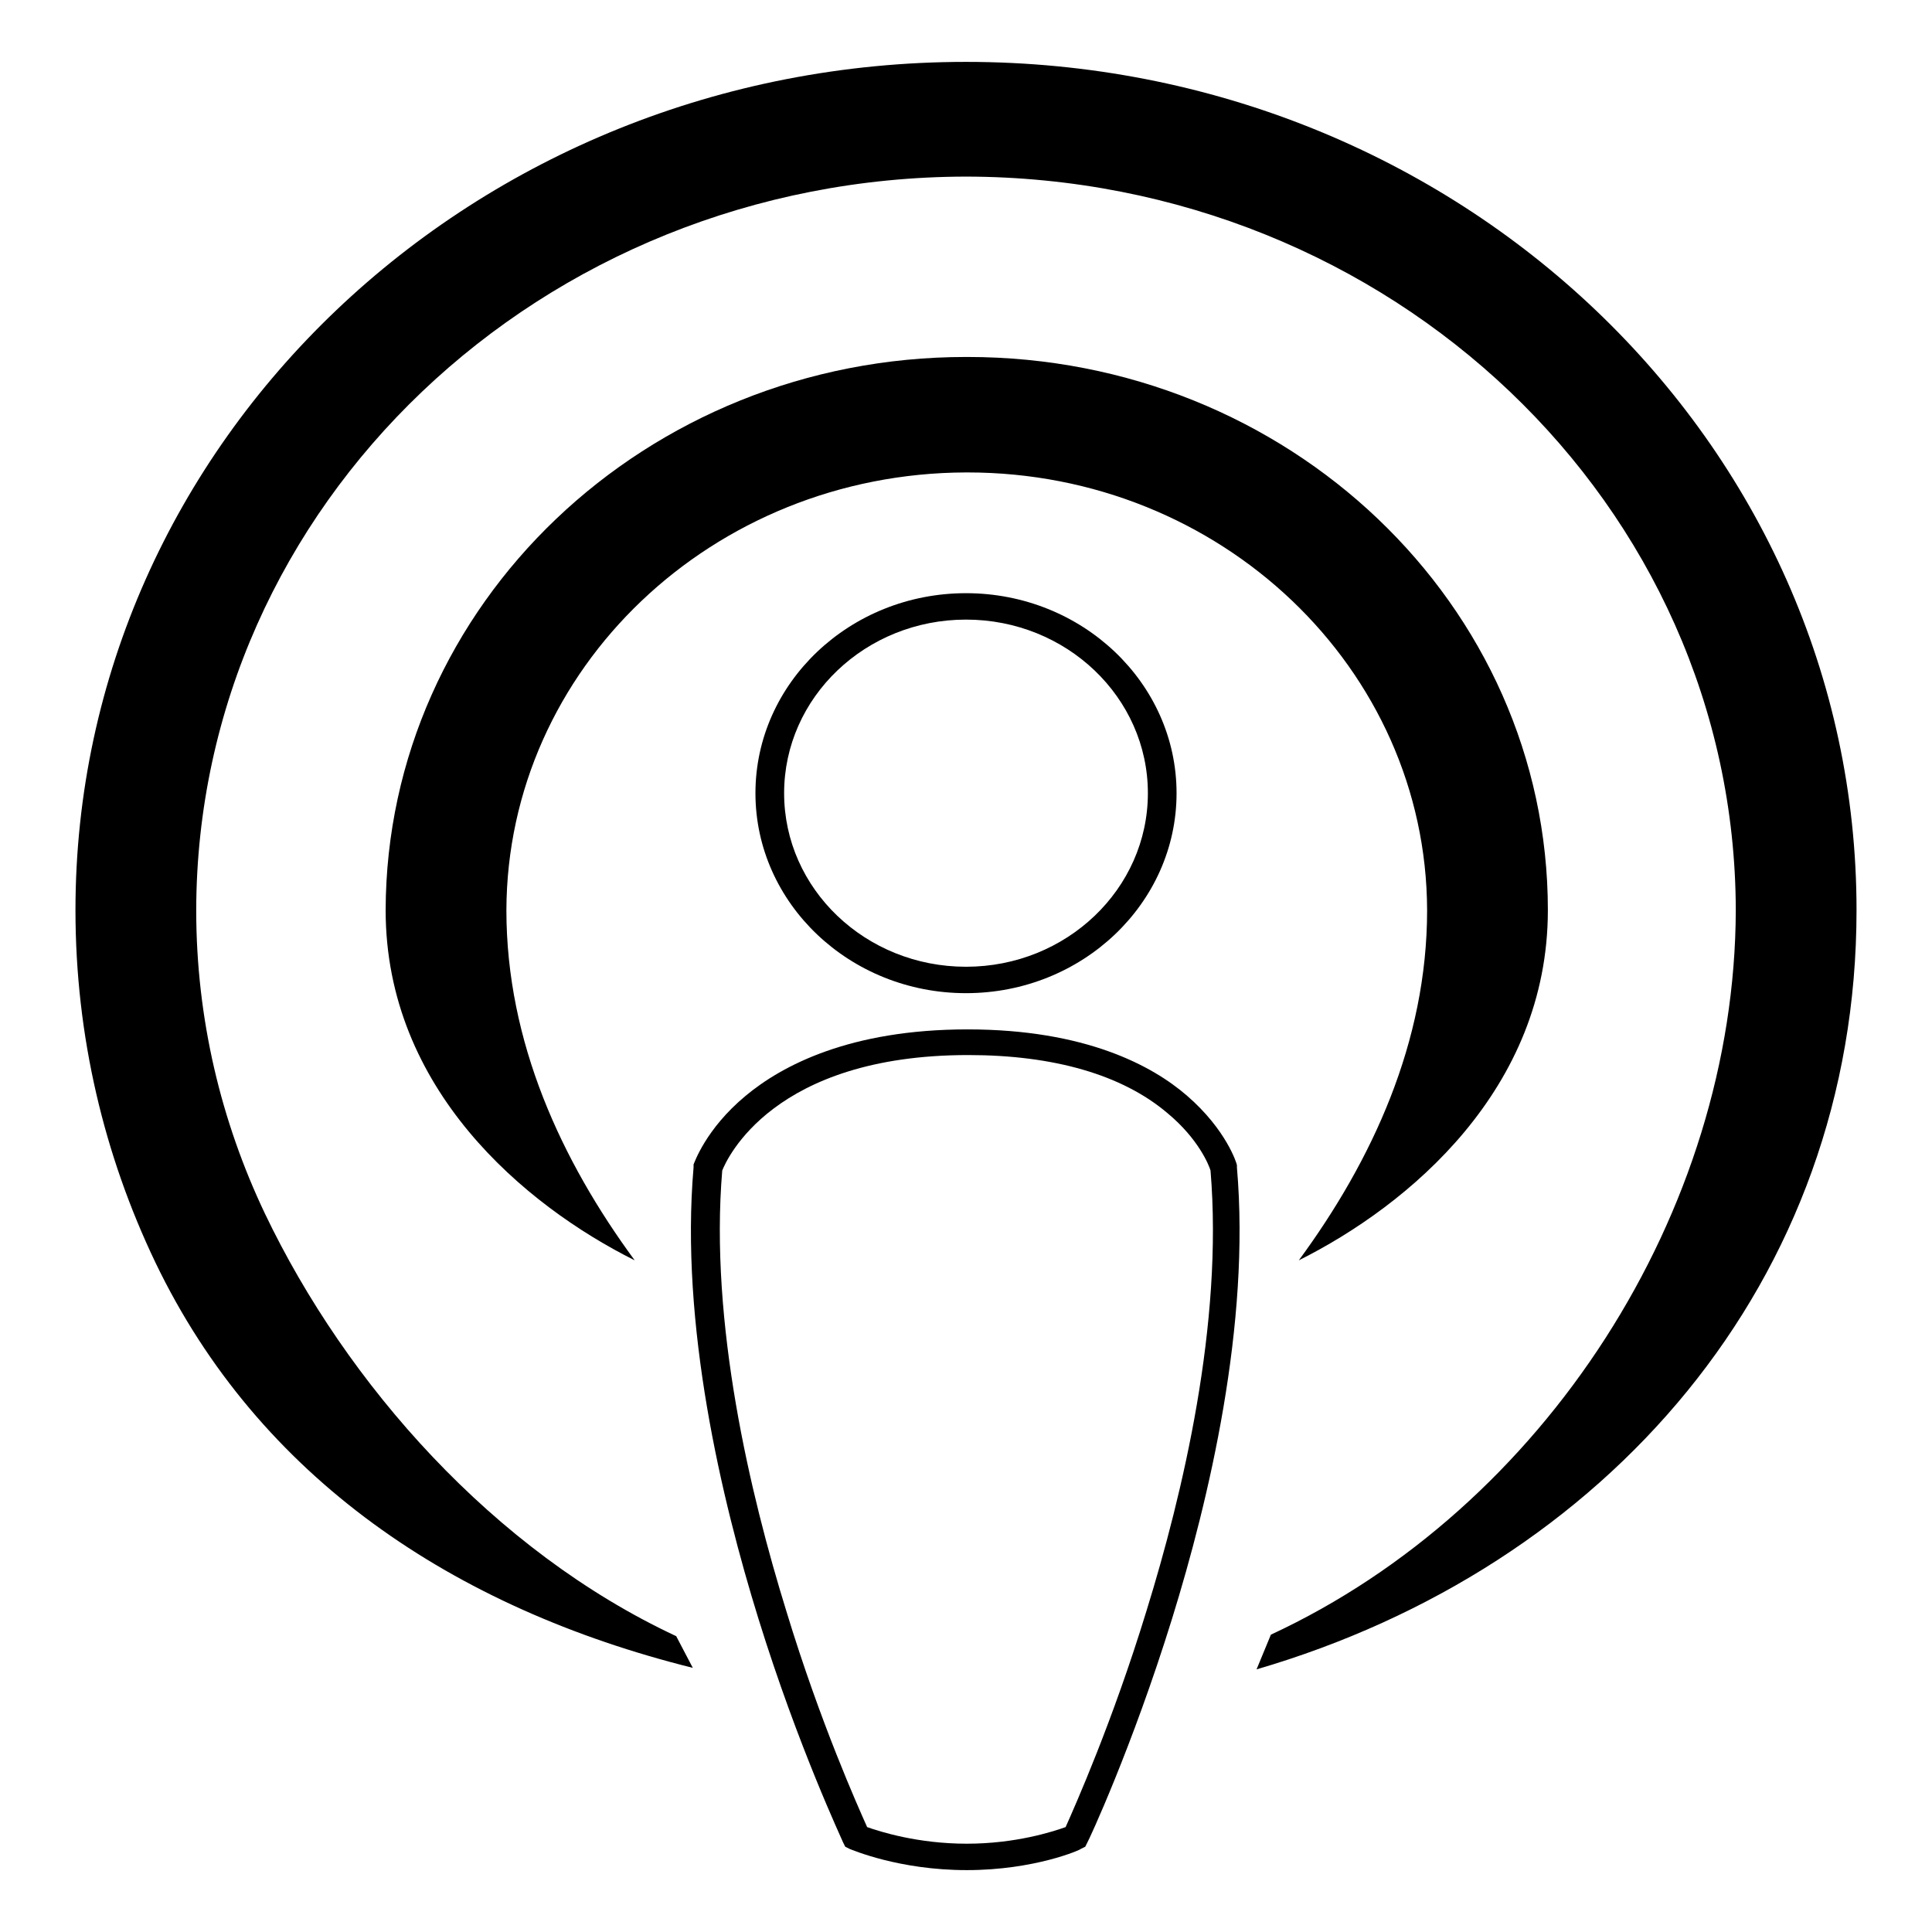
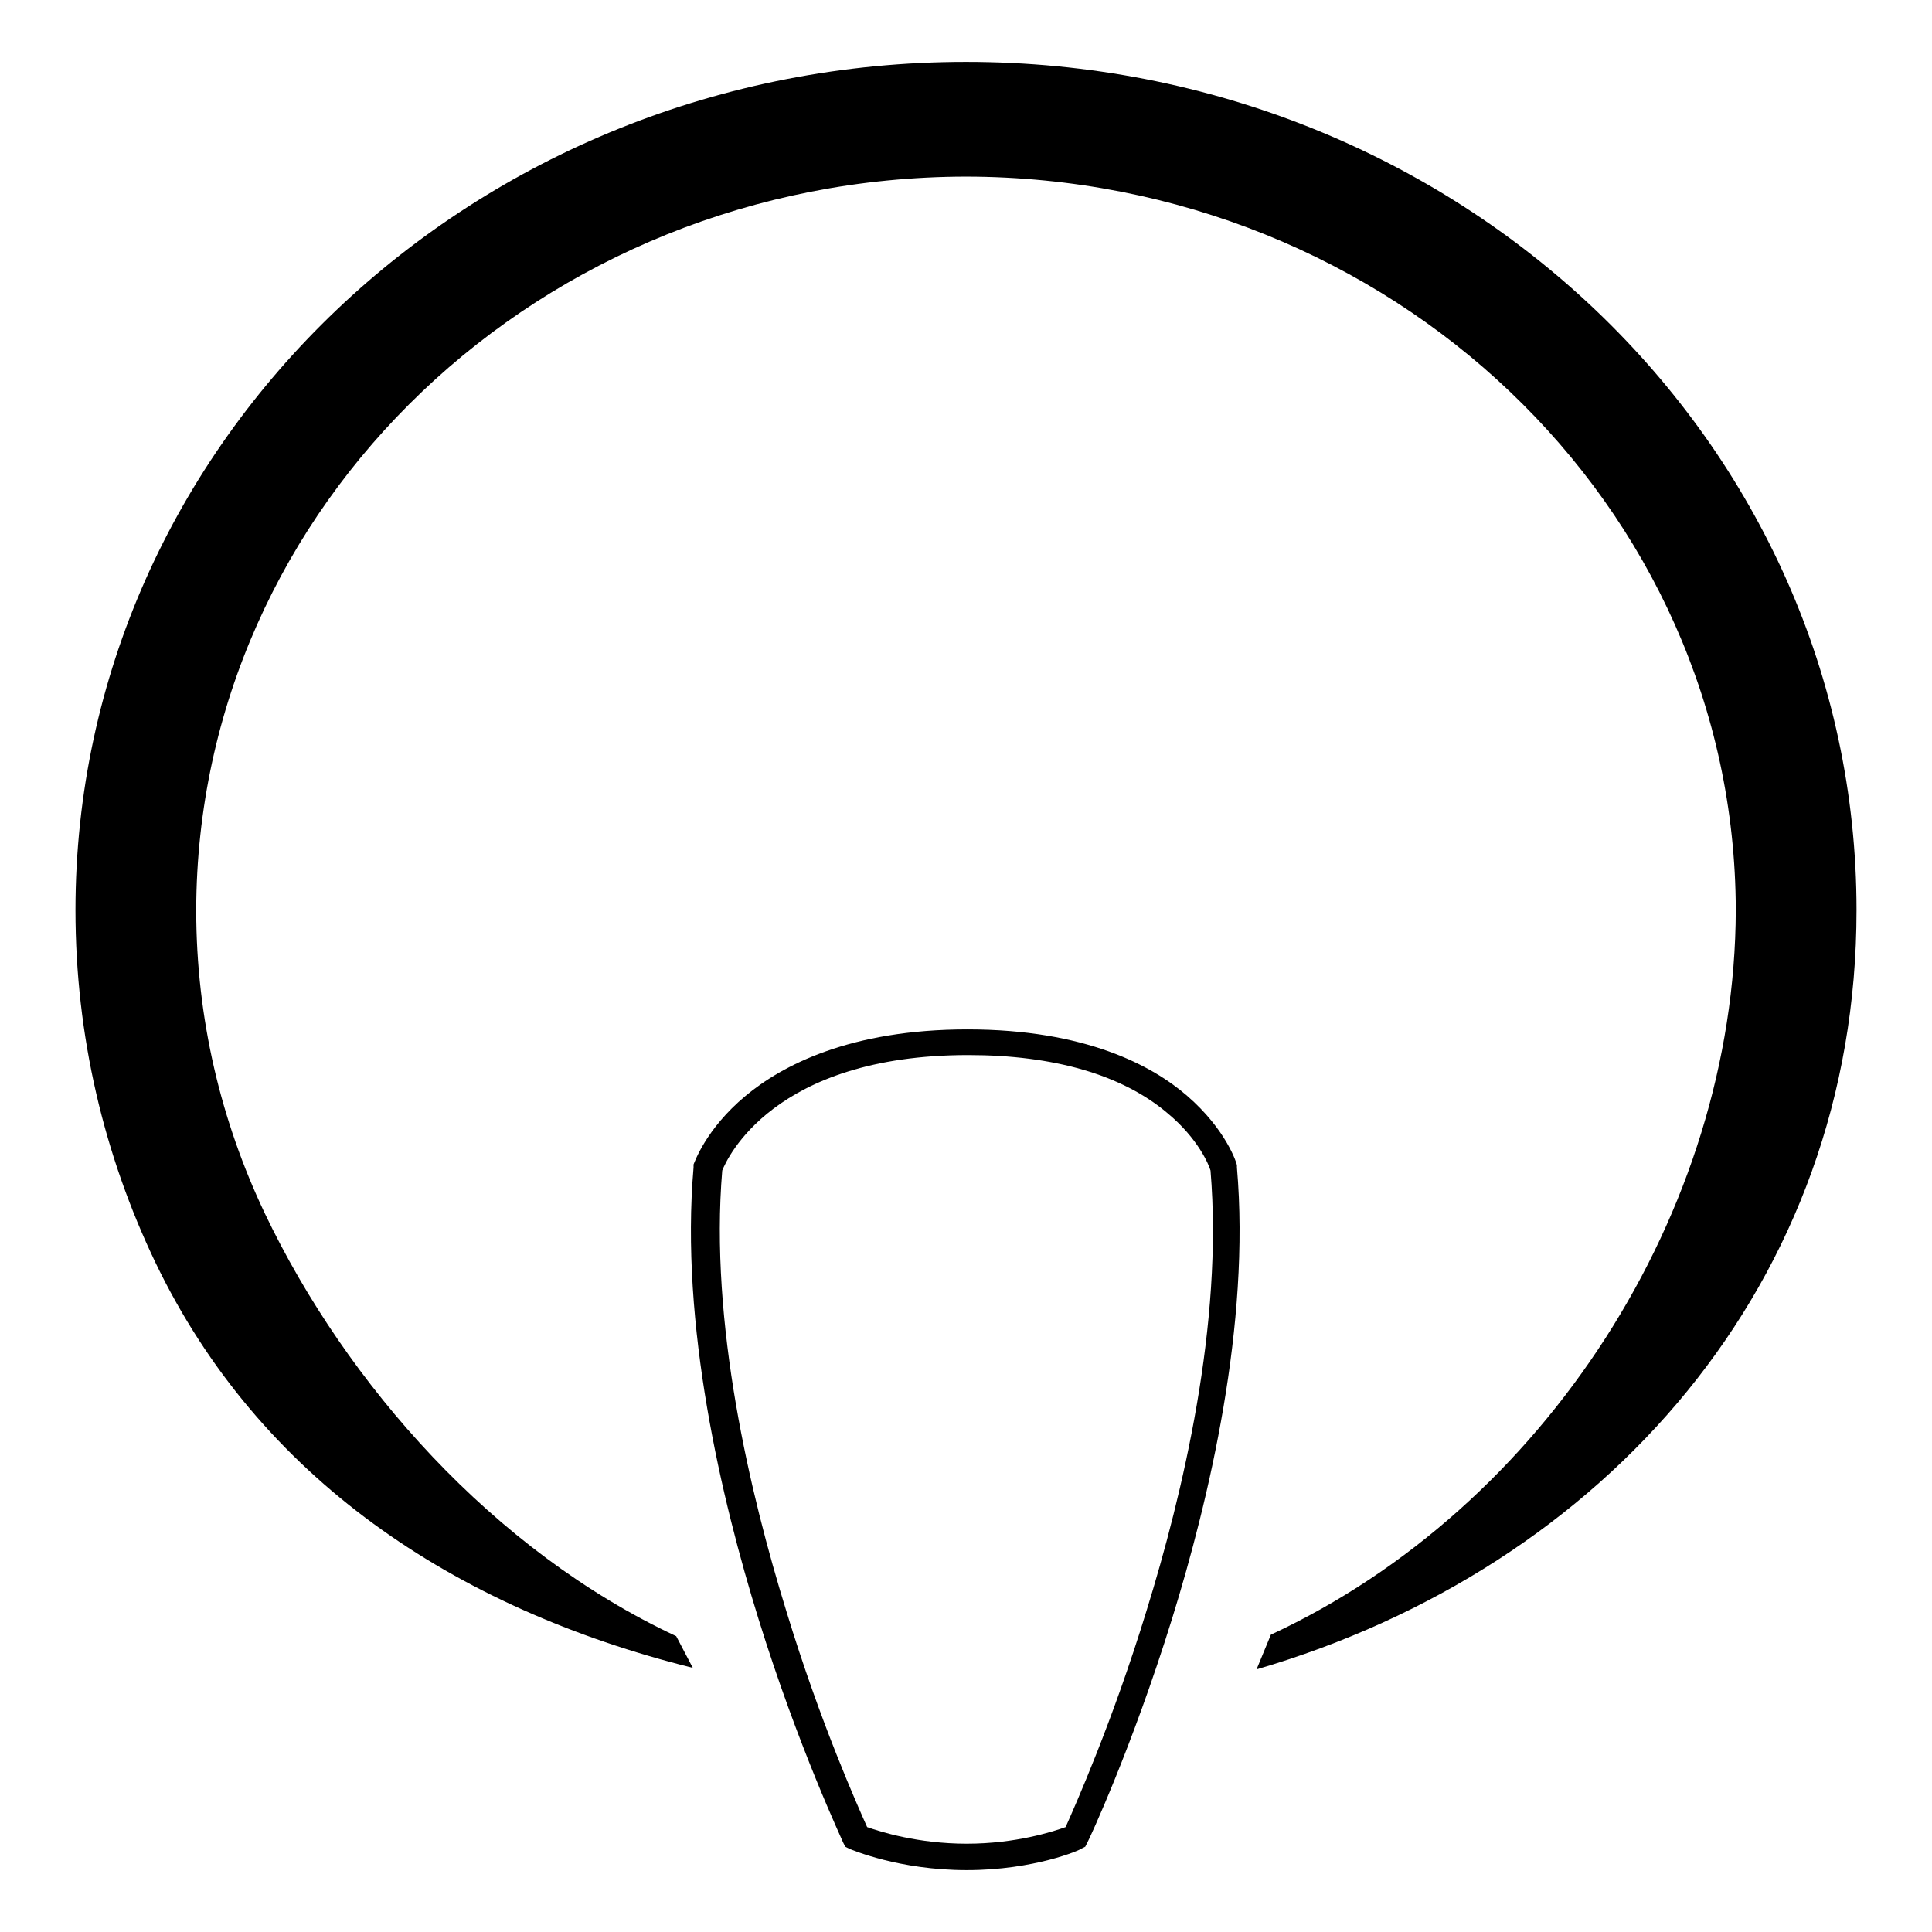
<svg xmlns="http://www.w3.org/2000/svg" version="1.1" x="0px" y="0px" viewBox="0 0 256 256" enable-background="new 0 0 256 256" xml:space="preserve">
  <g>
    <g>
-       <path fill="#000000" d="M128,62.6h0.2c33.6,0,60.8,26,60.9,58c0,17.5-7.3,33.2-17,46.4c14.6-7.3,33-22.7,33-46.4c0-40.5-34.4-73.3-76.9-73.3H128c-42.4,0-76.8,32.8-76.9,73.3c0,23.7,18.4,39.1,33,46.4c-9.7-13.2-17-28.9-17-46.4C67.2,88.6,94.4,62.7,128,62.6L128,62.6z" />
      <path fill="#000000" d="M128,8.2C62.8,8.2,10,58.5,10,120.6c0,16.7,3.8,32.5,10.6,46.7c13.7,28.5,39.5,45.8,71.2,53.7l-2.2-4.2c-24.2-11.3-43.7-33.4-54.5-56C29.3,148.6,26,135,26,120.6c0.1-53.7,45.7-97.1,102-97.2c56.3,0.1,101.9,43.5,102,97.2c-0.1,40-25.4,79.2-61.6,96l-1.9,4.6c46.2-13.5,79.5-51.3,79.5-100.6C246,58.5,193.2,8.2,128,8.2L128,8.2z" />
      <path fill="#000000" d="M128.1,247.8c-9,0-15.2-2.7-15.5-2.8l-0.6-0.3l-0.3-0.6c0-0.1-5.9-12.5-11.2-29.6c-4.9-15.8-10.4-39-8.6-59.8l0-0.2l0-0.2c0.1-0.2,1.6-4.7,6.9-9.1c4.8-4,13.8-8.8,29.4-8.8c15.6,0,24.5,4.8,29.1,8.8c5.2,4.5,6.6,9,6.6,9.2l0,0.1l0,0.2c1.8,20.8-3.7,44-8.6,59.8c-5.3,17.1-11.1,29.5-11.2,29.6l-0.3,0.6l-0.6,0.3C143.2,245.1,137.1,247.8,128.1,247.8z M114.9,242.1c1.7,0.6,6.7,2.2,13.2,2.2c6.5,0,11.4-1.6,13.1-2.2c1.2-2.7,6.2-13.9,10.7-28.6c4.8-15.5,10.2-38.1,8.5-58.4c-0.2-0.7-1.6-4.2-5.7-7.6c-6-5.1-15.1-7.7-26.4-7.7c-25.9,0-32,13.8-32.6,15.3c-1.7,20.2,3.7,42.9,8.5,58.4C108.7,228.3,113.7,239.4,114.9,242.1z" />
-       <path fill="#000000" d="M128,131.6c-15.4,0-27.9-11.9-27.9-26.5c0-14.6,12.5-26.5,27.9-26.5c15.4,0,27.9,11.9,27.9,26.5C155.9,119.7,143.4,131.6,128,131.6z M128,82.1c-13.3,0-24.1,10.3-24.1,23c0,12.7,10.8,23,24.1,23c13.3,0,24.1-10.3,24.1-23C152.1,92.4,141.3,82.1,128,82.1z" />
-       <path fill="#000000" d="M102,105.1" />
    </g>
  </g>
</svg>